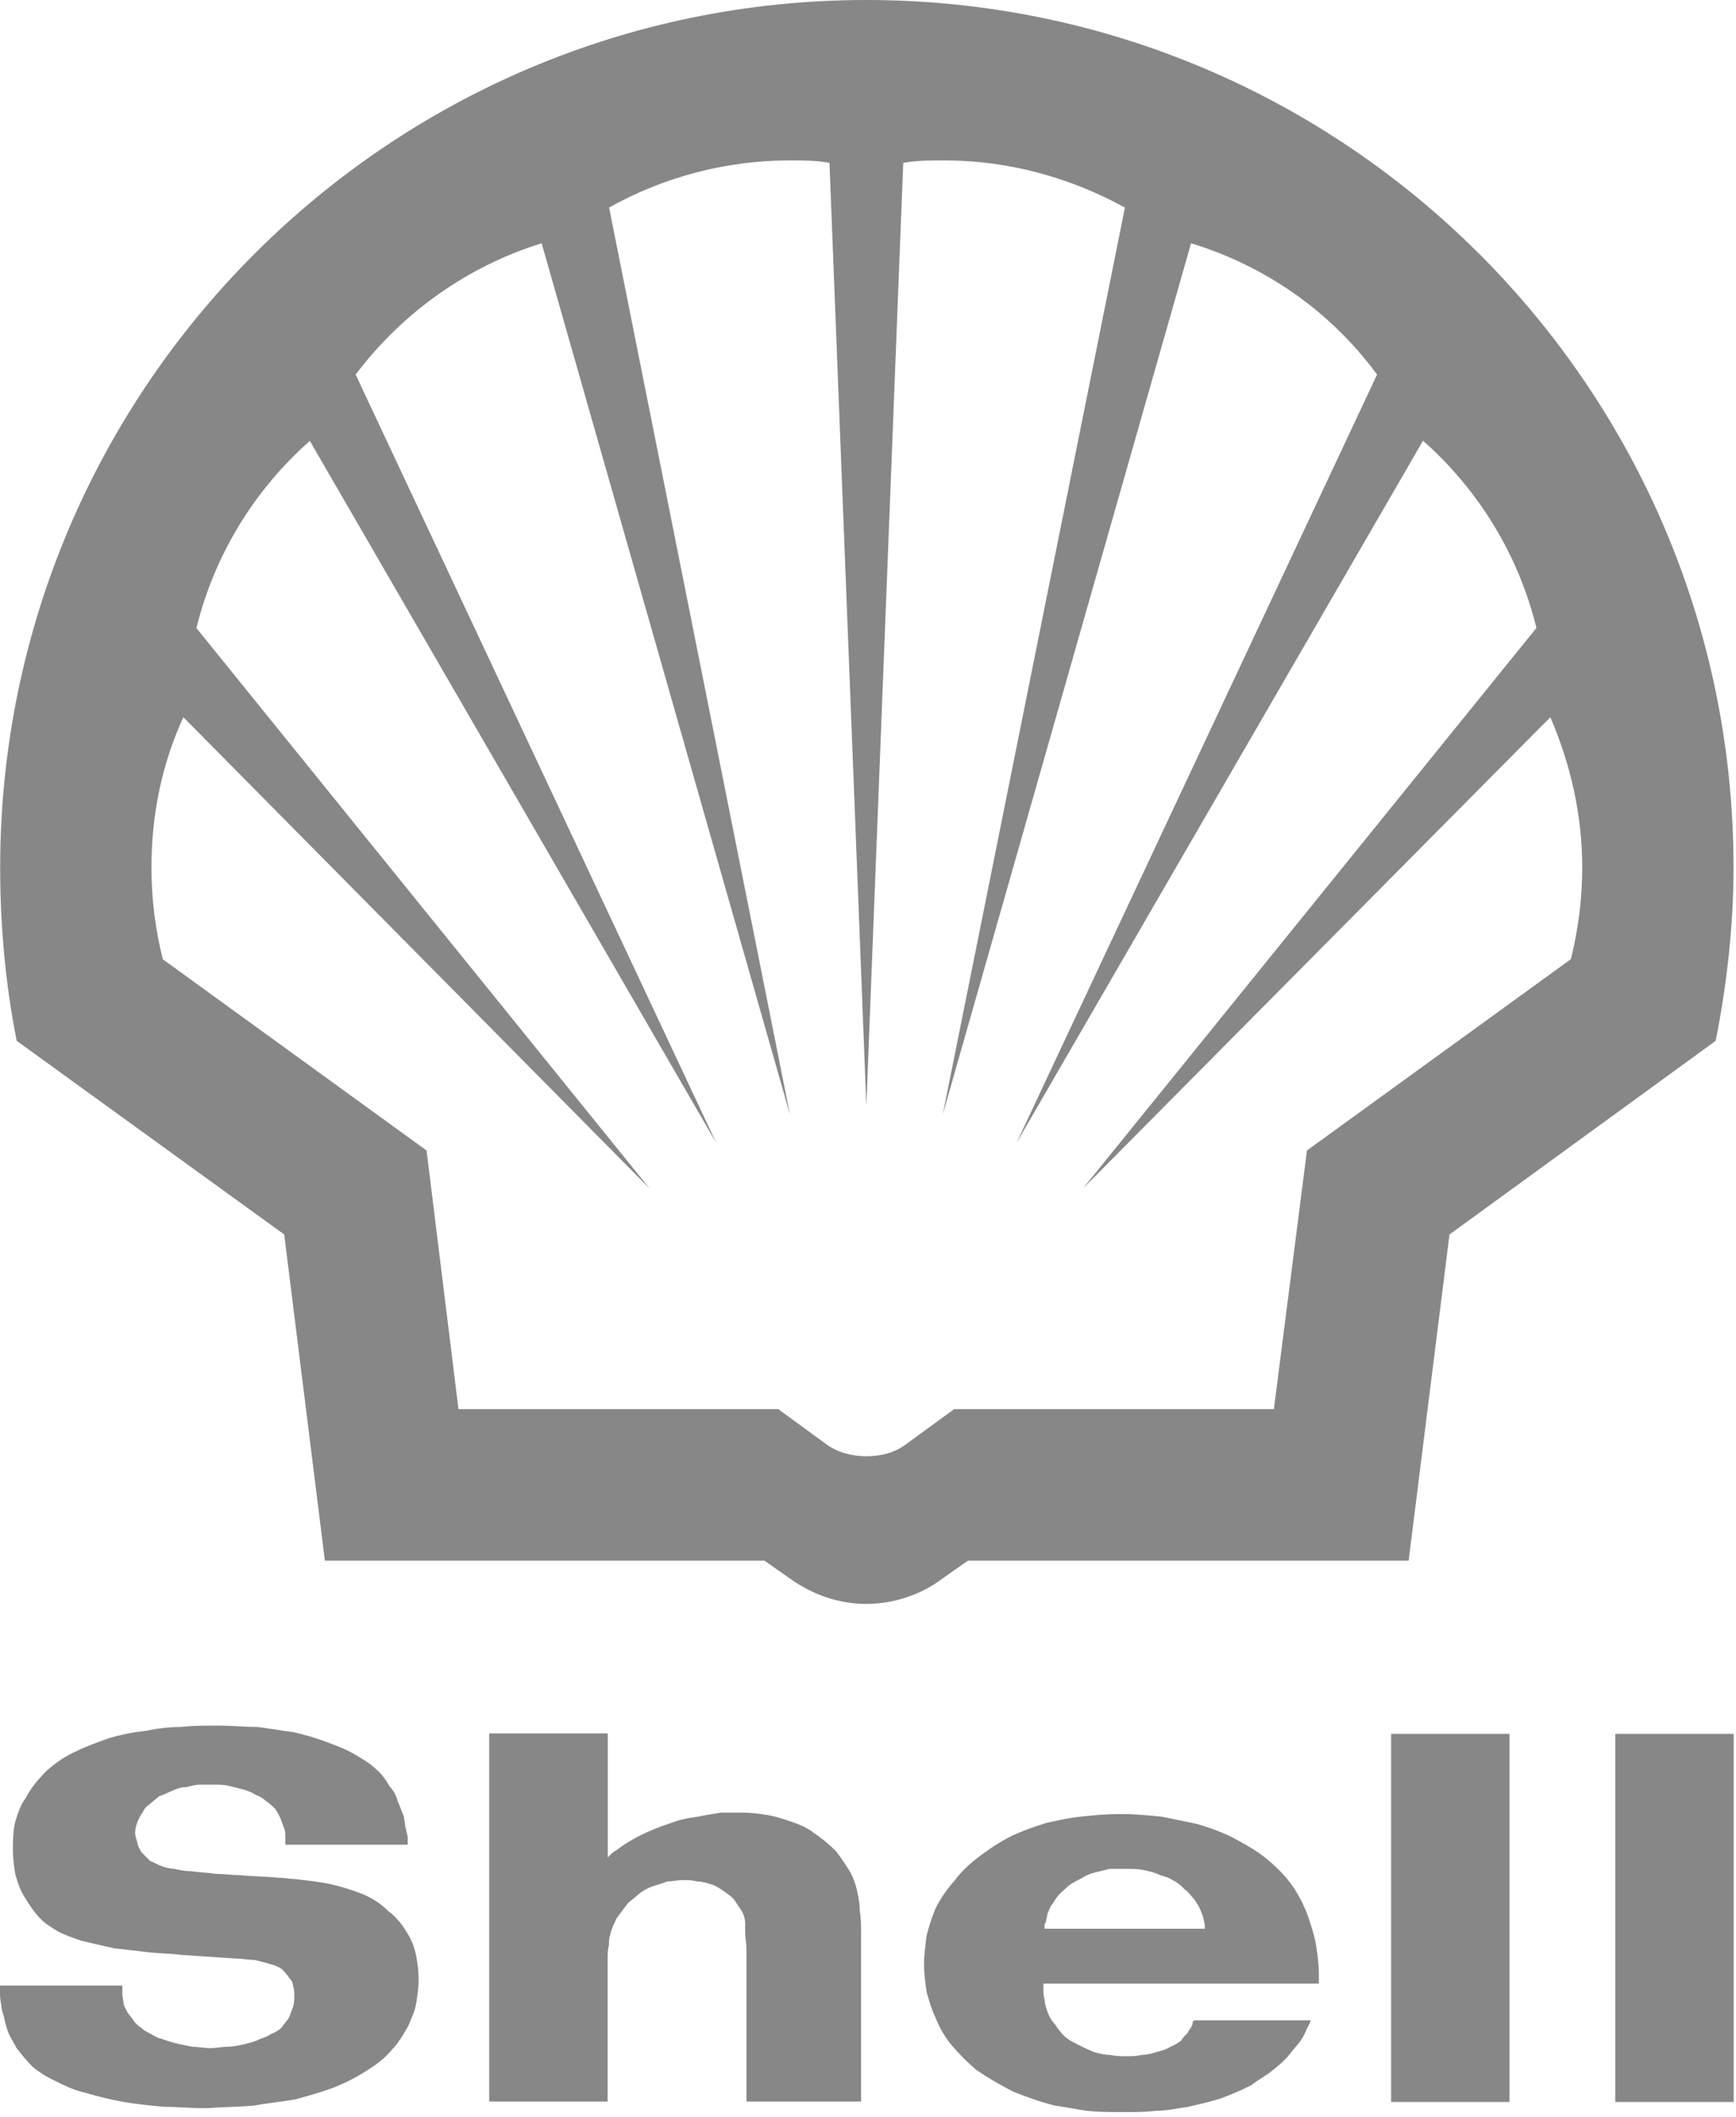
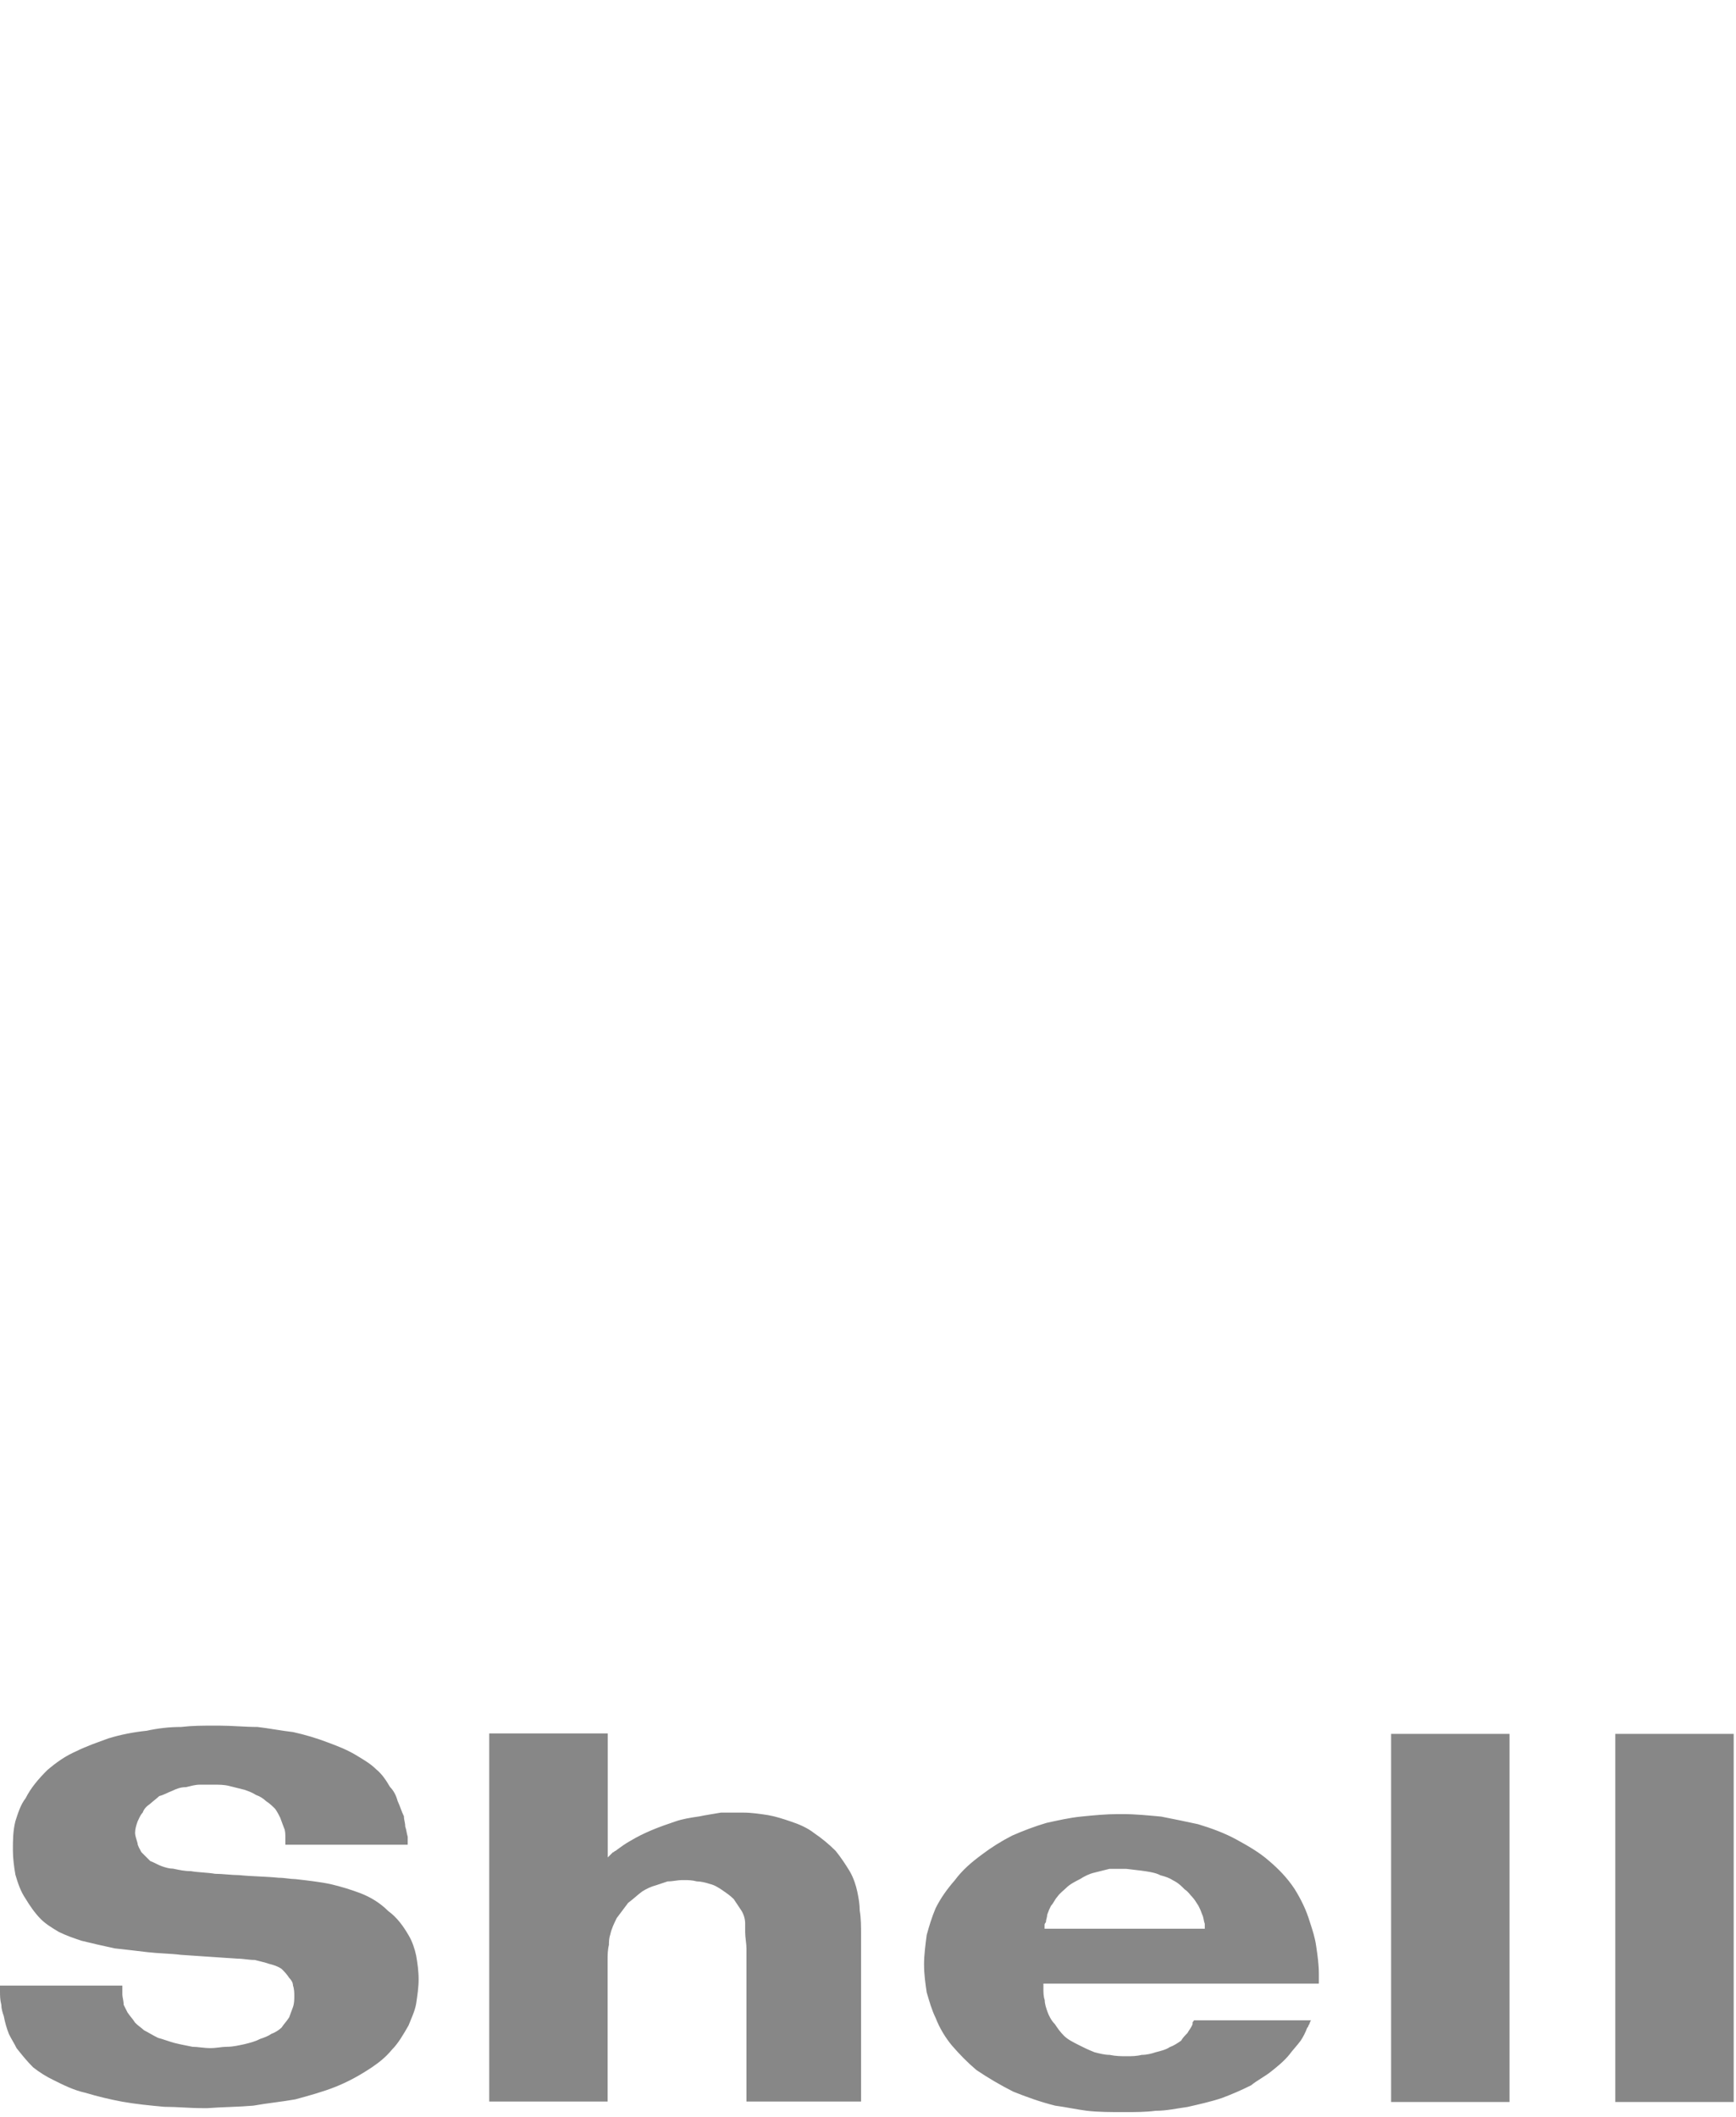
<svg xmlns="http://www.w3.org/2000/svg" width="105" height="128" viewBox="0 0 105 128" fill="none">
-   <path fill-rule="evenodd" clip-rule="evenodd" d="M52.4 0C23.51 0 0.01 23.5 0.01 52.46C0.01 55.93 0.32 59.47 1.01 62.94L17.19 74.65L19.65 94.37H46.23L47.77 95.45C49.16 96.45 50.77 96.99 52.39 96.99C54.01 96.99 55.7 96.45 57.01 95.45L58.55 94.37H85.2L87.67 74.65L103.77 62.94C104.46 59.47 104.85 55.93 104.85 52.46C104.86 23.5 81.36 0 52.4 0ZM95 58.01L79.05 69.57L77.05 85.21H57.71L54.86 87.29C54.17 87.83 53.32 88.06 52.39 88.06C51.54 88.06 50.62 87.83 49.92 87.29L47.07 85.21H27.73L25.8 69.57L9.85 58.01C9.39 56.2 9.16 54.33 9.16 52.46C9.16 49.3 9.78 46.22 11.09 43.37L39.29 71.87L11.88 37.98C12.96 33.59 15.35 29.66 18.74 26.66L43.32 69.11L21.51 22.65C24.36 18.88 28.29 16.1 32.76 14.71L47.78 67.4L36.84 12.55C40.18 10.68 43.95 9.7 47.78 9.7C48.55 9.7 49.4 9.7 50.17 9.85L52.4 66.86L54.63 9.85C55.48 9.7 56.25 9.7 57.1 9.7C60.95 9.7 64.65 10.7 68.04 12.55L57.02 67.4L72.04 14.71C76.59 16.1 80.51 18.87 83.29 22.65L61.49 69.1L86.07 26.65C89.46 29.65 91.85 33.58 92.93 37.97L65.5 71.87L93.77 43.37C95 46.22 95.7 49.3 95.7 52.46C95.7 54.31 95.47 56.16 95.01 58.01H95Z" fill="#878787" />
-   <path fill-rule="evenodd" clip-rule="evenodd" d="M97.7 127.11V104.85H104.86V127.11H97.7ZM84.14 127.11V104.85H91.3V127.11H84.14ZM79.75 119.95H63.11V120.26C63.11 120.49 63.11 120.72 63.19 120.95C63.19 121.18 63.27 121.41 63.35 121.64C63.43 121.87 63.58 122.18 63.81 122.41C63.96 122.64 64.12 122.87 64.35 123.1C64.58 123.33 64.89 123.48 65.2 123.64C65.51 123.8 65.82 123.95 66.2 124.1C66.51 124.18 66.82 124.26 67.12 124.26C67.5 124.34 67.81 124.34 68.12 124.34H68.2C68.43 124.34 68.74 124.34 69.05 124.26C69.36 124.26 69.67 124.18 69.9 124.1C70.21 124.02 70.52 123.95 70.75 123.79C70.98 123.71 71.21 123.56 71.44 123.4C71.52 123.25 71.67 123.09 71.82 122.94C71.9 122.78 72.05 122.63 72.13 122.4V122.32C72.13 122.24 72.21 122.24 72.21 122.17H79.3C79.22 122.25 79.22 122.4 79.14 122.48C79.14 122.48 79.14 122.56 79.06 122.63C78.96 122.9 78.83 123.16 78.67 123.4C78.44 123.71 78.21 123.94 77.98 124.25C77.67 124.63 77.29 124.94 76.9 125.25C76.52 125.56 76.05 125.79 75.67 126.1C75.05 126.41 74.51 126.64 73.9 126.87C73.21 127.1 72.51 127.25 71.82 127.41C71.2 127.49 70.59 127.64 69.9 127.64C69.28 127.72 68.67 127.72 68.05 127.72H67.9C67.21 127.72 66.44 127.72 65.74 127.64C65.12 127.56 64.43 127.41 63.82 127.33C62.9 127.1 62.05 126.79 61.28 126.48C60.51 126.09 59.76 125.65 59.05 125.17C58.52 124.72 58.04 124.23 57.59 123.71C57.2 123.25 56.82 122.63 56.59 122.02C56.36 121.56 56.21 121.02 56.05 120.48C55.97 119.94 55.89 119.4 55.89 118.78C55.89 118.24 55.97 117.62 56.05 117.01C56.2 116.47 56.36 115.93 56.59 115.39C56.9 114.77 57.28 114.24 57.75 113.7C58.21 113.08 58.75 112.62 59.37 112.16C59.95 111.72 60.57 111.33 61.22 111C61.9 110.7 62.59 110.44 63.3 110.23C63.99 110.08 64.69 109.92 65.38 109.85C66.15 109.77 66.92 109.7 67.61 109.7H67.92C68.69 109.7 69.46 109.78 70.23 109.85C71 110 71.77 110.16 72.46 110.31C73.23 110.54 74.08 110.85 74.77 111.23C75.46 111.61 76.16 112 76.77 112.54C77.31 113 77.85 113.54 78.31 114.24C78.69 114.86 79 115.47 79.23 116.24C79.38 116.7 79.54 117.17 79.61 117.7C79.69 118.24 79.77 118.78 79.77 119.39V119.93L79.75 119.95ZM72.89 116.63H63.18V116.4C63.18 116.346 63.207 116.293 63.26 116.24C63.26 116.09 63.34 115.93 63.34 115.78C63.42 115.55 63.49 115.39 63.57 115.24C63.72 115.09 63.8 114.86 63.95 114.7C64.11 114.47 64.33 114.32 64.49 114.16C64.72 113.93 65.03 113.78 65.34 113.62C65.57 113.47 65.88 113.31 66.19 113.24L67.11 113.01H68.11C68.49 113.01 68.88 113.01 69.19 113.09C69.57 113.17 69.88 113.24 70.19 113.4C70.5 113.48 70.73 113.56 70.96 113.71C71.27 113.86 71.5 114.09 71.65 114.25C71.88 114.4 71.96 114.56 72.11 114.71C72.26 114.87 72.34 115.02 72.49 115.25C72.57 115.4 72.64 115.56 72.72 115.79C72.8 115.94 72.8 116.17 72.87 116.33V116.64L72.89 116.63ZM36.76 104.85V112.32L37.07 112.01C37.15 112.01 37.15 111.93 37.22 111.93C37.53 111.7 37.84 111.47 38.14 111.31C38.54 111.07 38.95 110.87 39.37 110.69C39.91 110.46 40.37 110.31 40.83 110.15C41.29 109.99 41.75 109.92 42.29 109.84C42.67 109.76 43.14 109.69 43.6 109.61H44.99C45.45 109.61 45.99 109.69 46.45 109.76C46.91 109.84 47.37 109.99 47.84 110.15C48.3 110.3 48.84 110.53 49.23 110.84C49.69 111.15 50.15 111.53 50.54 111.92C50.85 112.3 51.16 112.77 51.39 113.15C51.62 113.54 51.77 114 51.85 114.38C51.93 114.76 52 115.15 52 115.53C52.08 115.99 52.08 116.53 52.08 116.99V127.08H45.15V117.84C45.15 117.53 45.07 117.15 45.07 116.84V116.3C45.07 116.07 44.99 115.76 44.84 115.53L44.38 114.84C44.15 114.61 43.92 114.46 43.69 114.3C43.46 114.15 43.23 113.99 42.92 113.92C42.69 113.84 42.38 113.77 42.15 113.77C41.84 113.69 41.61 113.69 41.38 113.69H41.23C41 113.69 40.69 113.77 40.38 113.77C40.15 113.85 39.92 113.92 39.69 114C39.38 114.08 39.07 114.23 38.84 114.38C38.53 114.61 38.3 114.84 37.99 115.07L37.3 115.99C37.15 116.3 36.99 116.61 36.91 116.99C36.83 117.22 36.83 117.45 36.83 117.61C36.75 117.92 36.75 118.23 36.75 118.53V127.08H29.59V104.82H36.76V104.85ZM24.66 111.55H17.26V111.16C17.26 110.93 17.26 110.7 17.18 110.54C17.1 110.31 17.03 110.16 16.95 109.92C16.86 109.73 16.76 109.55 16.64 109.38C16.49 109.23 16.33 109.07 16.1 108.92C15.92 108.75 15.71 108.62 15.48 108.54C15.25 108.39 15.02 108.31 14.79 108.23L13.87 108C13.56 107.92 13.25 107.92 12.95 107.92H12.1C11.79 107.92 11.56 108 11.25 108.07C10.94 108.07 10.71 108.15 10.4 108.3C10.17 108.38 9.94 108.53 9.63 108.61C9.48 108.76 9.25 108.92 9.09 109.07C8.86 109.23 8.71 109.38 8.63 109.61C8.48 109.76 8.4 109.99 8.32 110.15C8.24 110.38 8.17 110.61 8.17 110.84C8.17 110.99 8.25 111.22 8.32 111.46C8.32 111.61 8.47 111.84 8.55 112L9.09 112.54C9.32 112.62 9.55 112.77 9.78 112.85C10.01 112.93 10.24 113 10.47 113C10.86 113.08 11.16 113.15 11.55 113.15C12.01 113.23 12.55 113.23 13.01 113.31C13.47 113.31 14.01 113.39 14.47 113.39C15.24 113.47 16.09 113.47 16.86 113.55C17.24 113.55 17.55 113.63 17.86 113.63C18.55 113.71 19.32 113.79 20.02 113.94C20.64 114.09 21.18 114.25 21.79 114.48C22.42 114.72 23 115.08 23.48 115.56C24.02 115.95 24.4 116.49 24.71 117.02C24.94 117.4 25.09 117.87 25.17 118.25C25.25 118.71 25.32 119.17 25.32 119.71C25.32 120.17 25.24 120.71 25.17 121.17C25.09 121.63 24.86 122.09 24.71 122.48C24.4 123.02 24.09 123.56 23.71 123.94C23.33 124.4 22.94 124.71 22.48 125.02C21.79 125.48 21.09 125.87 20.32 126.18C19.55 126.49 18.7 126.72 17.86 126.95C17.01 127.1 16.16 127.18 15.32 127.33C14.4 127.41 13.47 127.41 12.55 127.48H12.24C11.47 127.48 10.7 127.4 9.93 127.4C9.08 127.32 8.23 127.24 7.39 127.09C6.64 126.95 5.89 126.77 5.16 126.55C4.47 126.4 3.85 126.09 3.23 125.78C2.79 125.57 2.38 125.31 2 125.01C1.62 124.63 1.31 124.24 1 123.85C0.85 123.54 0.69 123.31 0.54 123C0.4 122.65 0.3 122.29 0.23 121.92C0.15 121.69 0.08 121.46 0.08 121.23C0 120.92 0 120.69 0 120.38V120.07H7.4V120.61C7.4 120.76 7.48 120.99 7.48 121.23L7.71 121.69C7.86 121.92 8.02 122.07 8.17 122.31C8.32 122.47 8.55 122.62 8.71 122.77C9.02 122.93 9.25 123.08 9.56 123.23C9.87 123.31 10.25 123.46 10.56 123.54C10.87 123.62 11.25 123.69 11.64 123.77C11.95 123.77 12.33 123.85 12.72 123.85C13.11 123.85 13.41 123.77 13.72 123.77C14.1 123.77 14.41 123.69 14.8 123.61C15.11 123.53 15.42 123.46 15.72 123.3C15.95 123.22 16.18 123.15 16.41 122.99C16.64 122.91 16.87 122.76 17.03 122.61C17.18 122.38 17.34 122.23 17.49 121.99C17.57 121.76 17.64 121.6 17.72 121.37C17.8 121.14 17.8 120.91 17.8 120.68C17.8 120.52 17.8 120.29 17.72 120.06C17.72 119.91 17.64 119.75 17.49 119.6C17.36 119.4 17.2 119.22 17.03 119.06C16.8 118.9 16.57 118.83 16.26 118.75C16.03 118.67 15.72 118.6 15.41 118.52C15.03 118.52 14.72 118.44 14.33 118.44L10.94 118.21C10.32 118.13 9.63 118.13 8.94 118.05C8.32 117.97 7.63 117.9 6.94 117.82C6.27 117.68 5.6 117.52 4.94 117.36C4.48 117.21 4.02 117.05 3.55 116.82C3.17 116.59 2.78 116.36 2.47 116.05C2.09 115.67 1.78 115.2 1.55 114.82C1.24 114.36 1.09 113.9 0.93 113.36C0.85 112.9 0.78 112.36 0.78 111.9C0.78 111.28 0.78 110.74 0.93 110.13C1.08 109.67 1.24 109.13 1.55 108.74C1.86 108.12 2.32 107.58 2.86 107.04C3.4 106.58 3.94 106.19 4.63 105.89C5.25 105.58 5.94 105.35 6.56 105.12C7.31 104.89 8.09 104.74 8.87 104.66C9.55 104.51 10.25 104.43 10.95 104.43C11.64 104.35 12.26 104.35 12.95 104.35H13.26C14.03 104.35 14.8 104.43 15.57 104.43C16.26 104.51 17.03 104.66 17.73 104.74C18.42 104.89 19.19 105.12 19.81 105.36C20.43 105.59 21.04 105.82 21.66 106.21C22.04 106.44 22.43 106.67 22.74 106.98C23.12 107.29 23.36 107.67 23.59 108.06C23.82 108.29 23.97 108.6 24.05 108.91C24.2 109.22 24.28 109.53 24.43 109.83C24.43 110.06 24.51 110.21 24.51 110.45C24.59 110.68 24.59 110.84 24.66 111.07V111.53V111.55Z" fill="#878787" />
+   <path fill-rule="evenodd" clip-rule="evenodd" d="M97.7 127.11V104.85H104.86V127.11H97.7ZM84.14 127.11V104.85H91.3V127.11H84.14ZM79.75 119.95H63.11V120.26C63.11 120.49 63.11 120.72 63.19 120.95C63.19 121.18 63.27 121.41 63.35 121.64C63.43 121.87 63.58 122.18 63.81 122.41C63.96 122.64 64.12 122.87 64.35 123.1C64.58 123.33 64.89 123.48 65.2 123.64C65.51 123.8 65.82 123.95 66.2 124.1C66.51 124.18 66.82 124.26 67.12 124.26C67.5 124.34 67.81 124.34 68.12 124.34H68.2C68.43 124.34 68.74 124.34 69.05 124.26C69.36 124.26 69.67 124.18 69.9 124.1C70.21 124.02 70.52 123.95 70.75 123.79C70.98 123.71 71.21 123.56 71.44 123.4C71.52 123.25 71.67 123.09 71.82 122.94C71.9 122.78 72.05 122.63 72.13 122.4V122.32C72.13 122.24 72.21 122.24 72.21 122.17H79.3C79.22 122.25 79.22 122.4 79.14 122.48C79.14 122.48 79.14 122.56 79.06 122.63C78.96 122.9 78.83 123.16 78.67 123.4C78.44 123.71 78.21 123.94 77.98 124.25C77.67 124.63 77.29 124.94 76.9 125.25C76.52 125.56 76.05 125.79 75.67 126.1C75.05 126.41 74.51 126.64 73.9 126.87C73.21 127.1 72.51 127.25 71.82 127.41C71.2 127.49 70.59 127.64 69.9 127.64C69.28 127.72 68.67 127.72 68.05 127.72H67.9C67.21 127.72 66.44 127.72 65.74 127.64C65.12 127.56 64.43 127.41 63.82 127.33C62.9 127.1 62.05 126.79 61.28 126.48C60.51 126.09 59.76 125.65 59.05 125.17C58.52 124.72 58.04 124.23 57.59 123.71C57.2 123.25 56.82 122.63 56.59 122.02C56.36 121.56 56.21 121.02 56.05 120.48C55.97 119.94 55.89 119.4 55.89 118.78C55.89 118.24 55.97 117.62 56.05 117.01C56.2 116.47 56.36 115.93 56.59 115.39C56.9 114.77 57.28 114.24 57.75 113.7C58.21 113.08 58.75 112.62 59.37 112.16C59.95 111.72 60.57 111.33 61.22 111C61.9 110.7 62.59 110.44 63.3 110.23C63.99 110.08 64.69 109.92 65.38 109.85C66.15 109.77 66.92 109.7 67.61 109.7H67.92C68.69 109.7 69.46 109.78 70.23 109.85C71 110 71.77 110.16 72.46 110.31C73.23 110.54 74.08 110.85 74.77 111.23C75.46 111.61 76.16 112 76.77 112.54C77.31 113 77.85 113.54 78.31 114.24C78.69 114.86 79 115.47 79.23 116.24C79.38 116.7 79.54 117.17 79.61 117.7C79.69 118.24 79.77 118.78 79.77 119.39V119.93L79.75 119.95ZM72.89 116.63H63.18V116.4C63.18 116.346 63.207 116.293 63.26 116.24C63.26 116.09 63.34 115.93 63.34 115.78C63.42 115.55 63.49 115.39 63.57 115.24C63.72 115.09 63.8 114.86 63.95 114.7C64.11 114.47 64.33 114.32 64.49 114.16C64.72 113.93 65.03 113.78 65.34 113.62C65.57 113.47 65.88 113.31 66.19 113.24L67.11 113.01H68.11C69.57 113.17 69.88 113.24 70.19 113.4C70.5 113.48 70.73 113.56 70.96 113.71C71.27 113.86 71.5 114.09 71.65 114.25C71.88 114.4 71.96 114.56 72.11 114.71C72.26 114.87 72.34 115.02 72.49 115.25C72.57 115.4 72.64 115.56 72.72 115.79C72.8 115.94 72.8 116.17 72.87 116.33V116.64L72.89 116.63ZM36.76 104.85V112.32L37.07 112.01C37.15 112.01 37.15 111.93 37.22 111.93C37.53 111.7 37.84 111.47 38.14 111.31C38.54 111.07 38.95 110.87 39.37 110.69C39.91 110.46 40.37 110.31 40.83 110.15C41.29 109.99 41.75 109.92 42.29 109.84C42.67 109.76 43.14 109.69 43.6 109.61H44.99C45.45 109.61 45.99 109.69 46.45 109.76C46.91 109.84 47.37 109.99 47.84 110.15C48.3 110.3 48.84 110.53 49.23 110.84C49.69 111.15 50.15 111.53 50.54 111.92C50.85 112.3 51.16 112.77 51.39 113.15C51.62 113.54 51.77 114 51.85 114.38C51.93 114.76 52 115.15 52 115.53C52.08 115.99 52.08 116.53 52.08 116.99V127.08H45.15V117.84C45.15 117.53 45.07 117.15 45.07 116.84V116.3C45.07 116.07 44.99 115.76 44.84 115.53L44.38 114.84C44.15 114.61 43.92 114.46 43.69 114.3C43.46 114.15 43.23 113.99 42.92 113.92C42.69 113.84 42.38 113.77 42.15 113.77C41.84 113.69 41.61 113.69 41.38 113.69H41.23C41 113.69 40.69 113.77 40.38 113.77C40.15 113.85 39.92 113.92 39.69 114C39.38 114.08 39.07 114.23 38.84 114.38C38.53 114.61 38.3 114.84 37.99 115.07L37.3 115.99C37.15 116.3 36.99 116.61 36.91 116.99C36.83 117.22 36.83 117.45 36.83 117.61C36.75 117.92 36.75 118.23 36.75 118.53V127.08H29.59V104.82H36.76V104.85ZM24.66 111.55H17.26V111.16C17.26 110.93 17.26 110.7 17.18 110.54C17.1 110.31 17.03 110.16 16.95 109.92C16.86 109.73 16.76 109.55 16.64 109.38C16.49 109.23 16.33 109.07 16.1 108.92C15.92 108.75 15.71 108.62 15.48 108.54C15.25 108.39 15.02 108.31 14.79 108.23L13.87 108C13.56 107.92 13.25 107.92 12.95 107.92H12.1C11.79 107.92 11.56 108 11.25 108.07C10.94 108.07 10.71 108.15 10.4 108.3C10.17 108.38 9.94 108.53 9.63 108.61C9.48 108.76 9.25 108.92 9.09 109.07C8.86 109.23 8.71 109.38 8.63 109.61C8.48 109.76 8.4 109.99 8.32 110.15C8.24 110.38 8.17 110.61 8.17 110.84C8.17 110.99 8.25 111.22 8.32 111.46C8.32 111.61 8.47 111.84 8.55 112L9.09 112.54C9.32 112.62 9.55 112.77 9.78 112.85C10.01 112.93 10.24 113 10.47 113C10.86 113.08 11.16 113.15 11.55 113.15C12.01 113.23 12.55 113.23 13.01 113.31C13.47 113.31 14.01 113.39 14.47 113.39C15.24 113.47 16.09 113.47 16.86 113.55C17.24 113.55 17.55 113.63 17.86 113.63C18.55 113.71 19.32 113.79 20.02 113.94C20.64 114.09 21.18 114.25 21.79 114.48C22.42 114.72 23 115.08 23.48 115.56C24.02 115.95 24.4 116.49 24.71 117.02C24.94 117.4 25.09 117.87 25.17 118.25C25.25 118.71 25.32 119.17 25.32 119.71C25.32 120.17 25.24 120.71 25.17 121.17C25.09 121.63 24.86 122.09 24.71 122.48C24.4 123.02 24.09 123.56 23.71 123.94C23.33 124.4 22.94 124.71 22.48 125.02C21.79 125.48 21.09 125.87 20.32 126.18C19.55 126.49 18.7 126.72 17.86 126.95C17.01 127.1 16.16 127.18 15.32 127.33C14.4 127.41 13.47 127.41 12.55 127.48H12.24C11.47 127.48 10.7 127.4 9.93 127.4C9.08 127.32 8.23 127.24 7.39 127.09C6.64 126.95 5.89 126.77 5.16 126.55C4.47 126.4 3.85 126.09 3.23 125.78C2.79 125.57 2.38 125.31 2 125.01C1.62 124.63 1.31 124.24 1 123.85C0.85 123.54 0.69 123.31 0.54 123C0.4 122.65 0.3 122.29 0.23 121.92C0.15 121.69 0.08 121.46 0.08 121.23C0 120.92 0 120.69 0 120.38V120.07H7.4V120.61C7.4 120.76 7.48 120.99 7.48 121.23L7.71 121.69C7.86 121.92 8.02 122.07 8.17 122.31C8.32 122.47 8.55 122.62 8.71 122.77C9.02 122.93 9.25 123.08 9.56 123.23C9.87 123.31 10.25 123.46 10.56 123.54C10.87 123.62 11.25 123.69 11.64 123.77C11.95 123.77 12.33 123.85 12.72 123.85C13.11 123.85 13.41 123.77 13.72 123.77C14.1 123.77 14.41 123.69 14.8 123.61C15.11 123.53 15.42 123.46 15.72 123.3C15.95 123.22 16.18 123.15 16.41 122.99C16.64 122.91 16.87 122.76 17.03 122.61C17.18 122.38 17.34 122.23 17.49 121.99C17.57 121.76 17.64 121.6 17.72 121.37C17.8 121.14 17.8 120.91 17.8 120.68C17.8 120.52 17.8 120.29 17.72 120.06C17.72 119.91 17.64 119.75 17.49 119.6C17.36 119.4 17.2 119.22 17.03 119.06C16.8 118.9 16.57 118.83 16.26 118.75C16.03 118.67 15.72 118.6 15.41 118.52C15.03 118.52 14.72 118.44 14.33 118.44L10.94 118.21C10.32 118.13 9.63 118.13 8.94 118.05C8.32 117.97 7.63 117.9 6.94 117.82C6.27 117.68 5.6 117.52 4.94 117.36C4.48 117.21 4.02 117.05 3.55 116.82C3.17 116.59 2.78 116.36 2.47 116.05C2.09 115.67 1.78 115.2 1.55 114.82C1.24 114.36 1.09 113.9 0.93 113.36C0.85 112.9 0.78 112.36 0.78 111.9C0.78 111.28 0.78 110.74 0.93 110.13C1.08 109.67 1.24 109.13 1.55 108.74C1.86 108.12 2.32 107.58 2.86 107.04C3.4 106.58 3.94 106.19 4.63 105.89C5.25 105.58 5.94 105.35 6.56 105.12C7.31 104.89 8.09 104.74 8.87 104.66C9.55 104.51 10.25 104.43 10.95 104.43C11.64 104.35 12.26 104.35 12.95 104.35H13.26C14.03 104.35 14.8 104.43 15.57 104.43C16.26 104.51 17.03 104.66 17.73 104.74C18.42 104.89 19.19 105.12 19.81 105.36C20.43 105.59 21.04 105.82 21.66 106.21C22.04 106.44 22.43 106.67 22.74 106.98C23.12 107.29 23.36 107.67 23.59 108.06C23.82 108.29 23.97 108.6 24.05 108.91C24.2 109.22 24.28 109.53 24.43 109.83C24.43 110.06 24.51 110.21 24.51 110.45C24.59 110.68 24.59 110.84 24.66 111.07V111.53V111.55Z" fill="#878787" />
</svg>